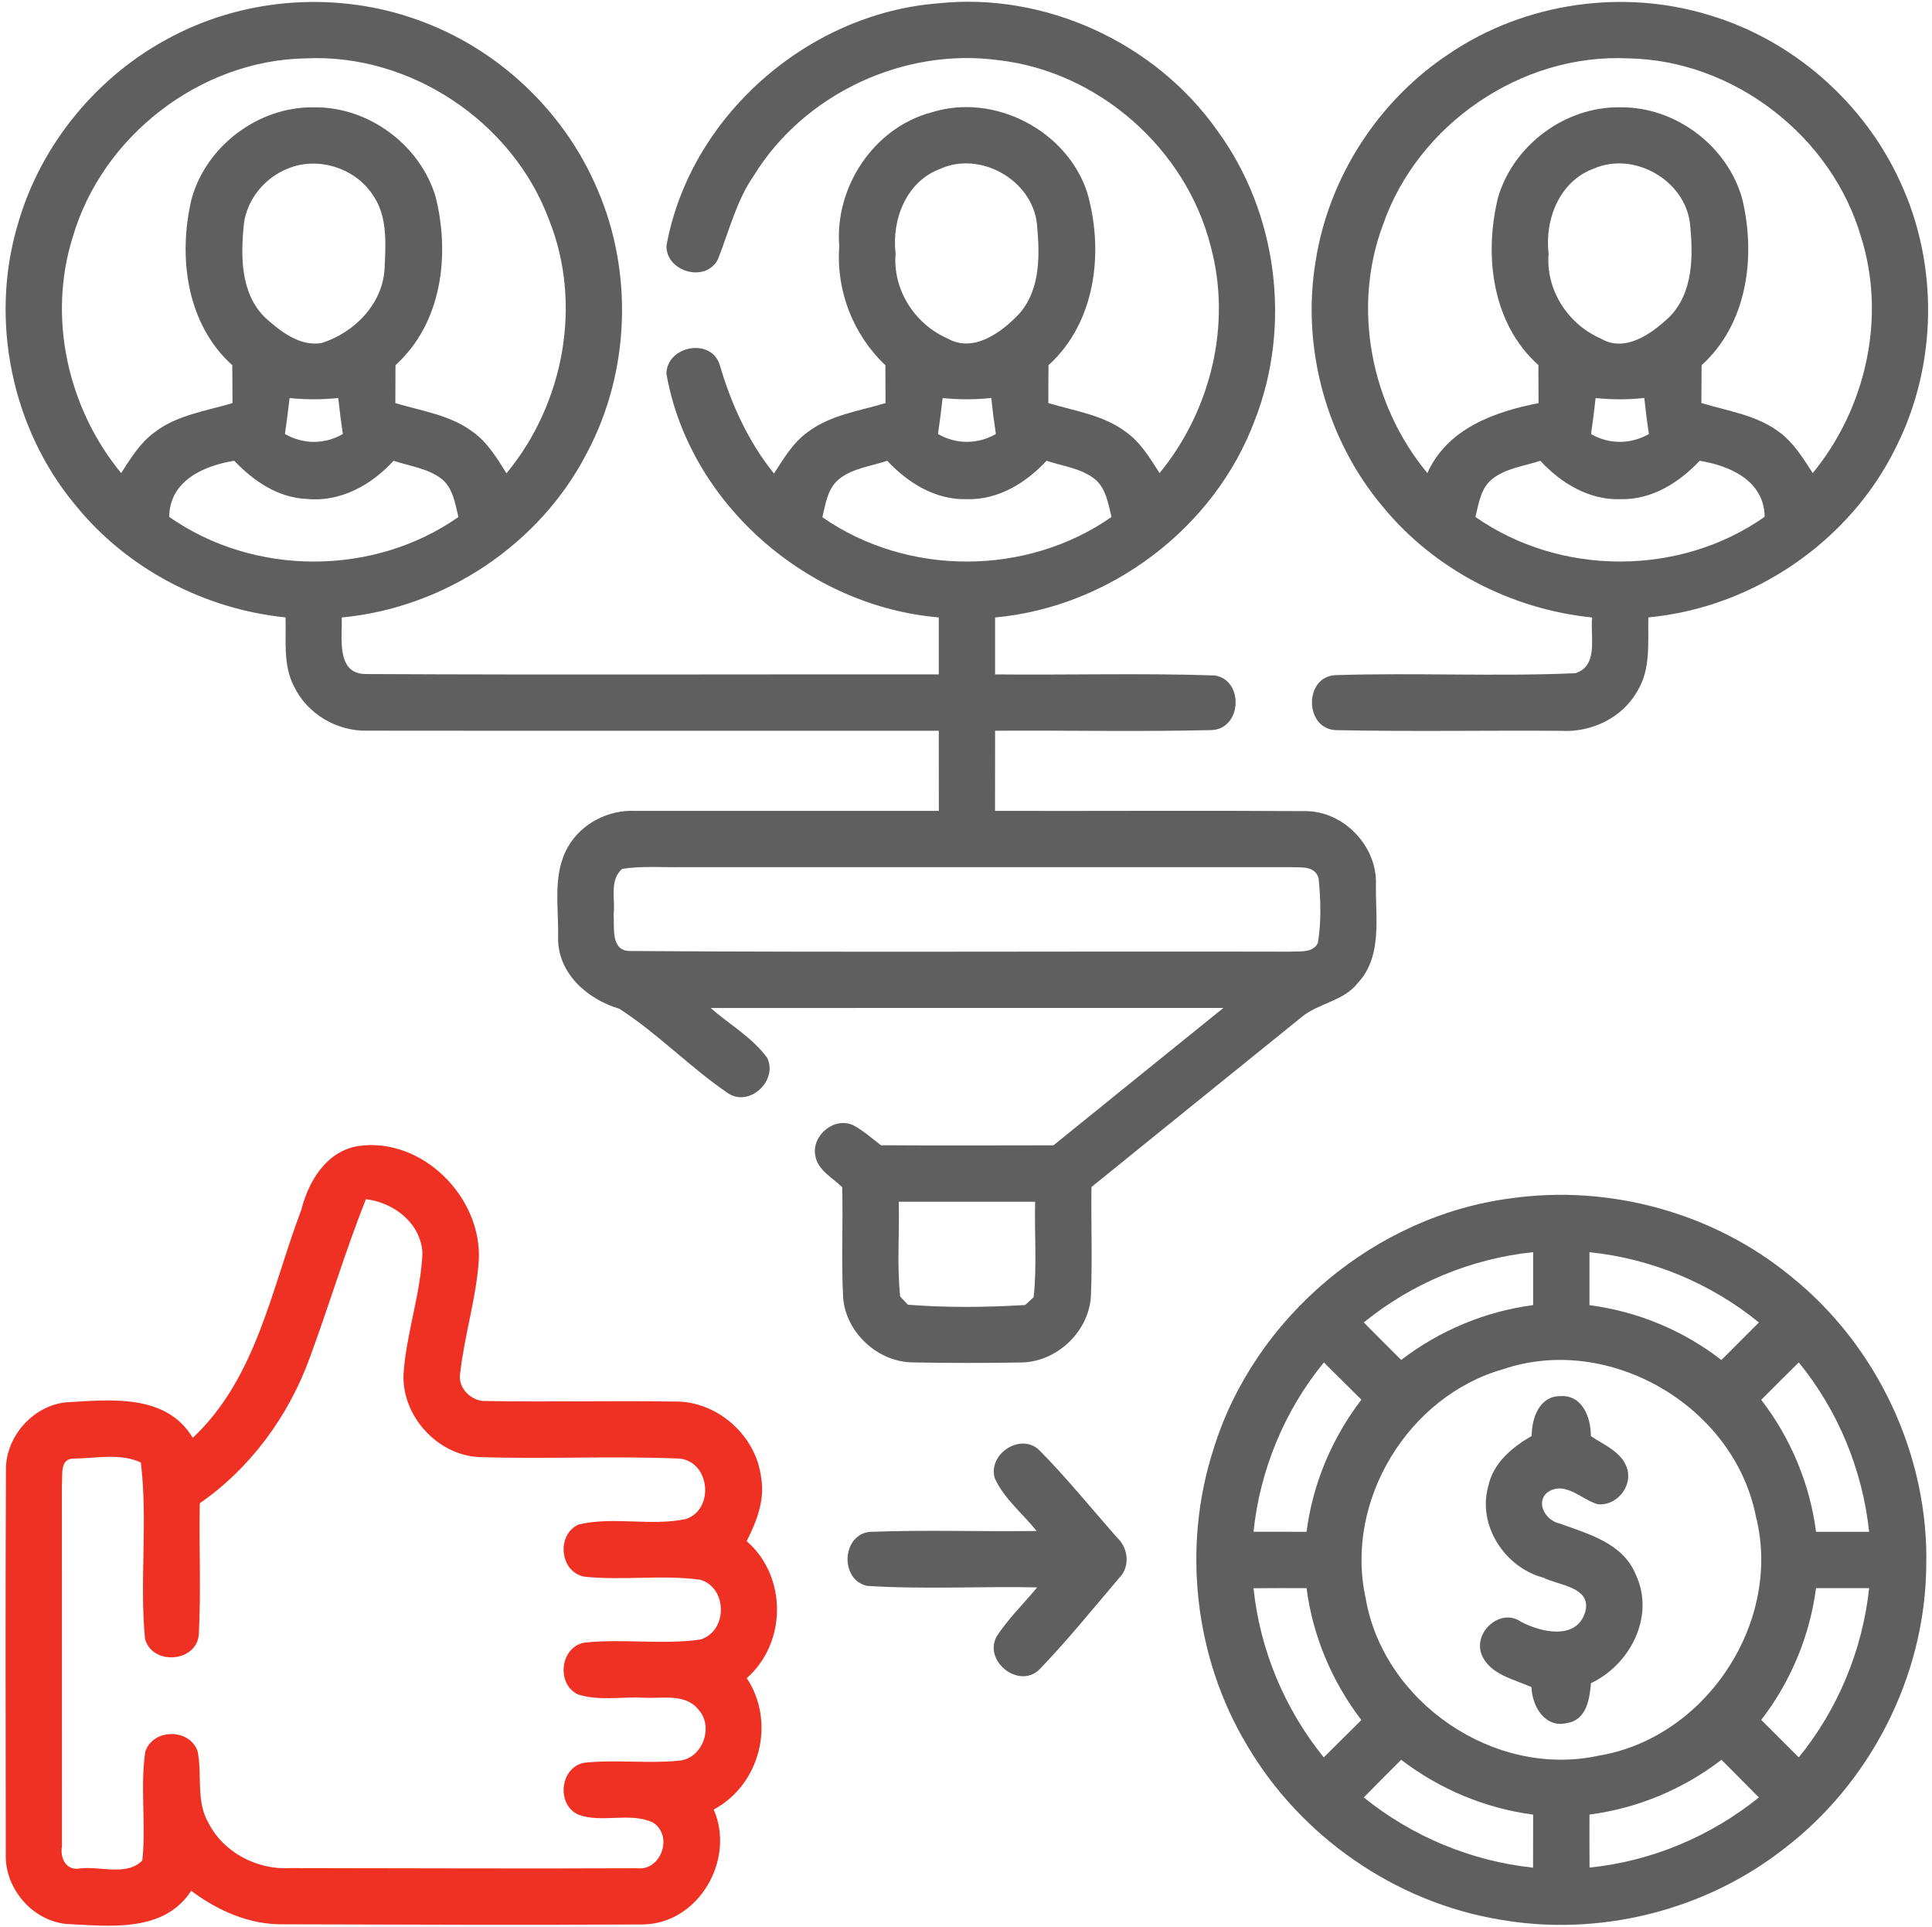
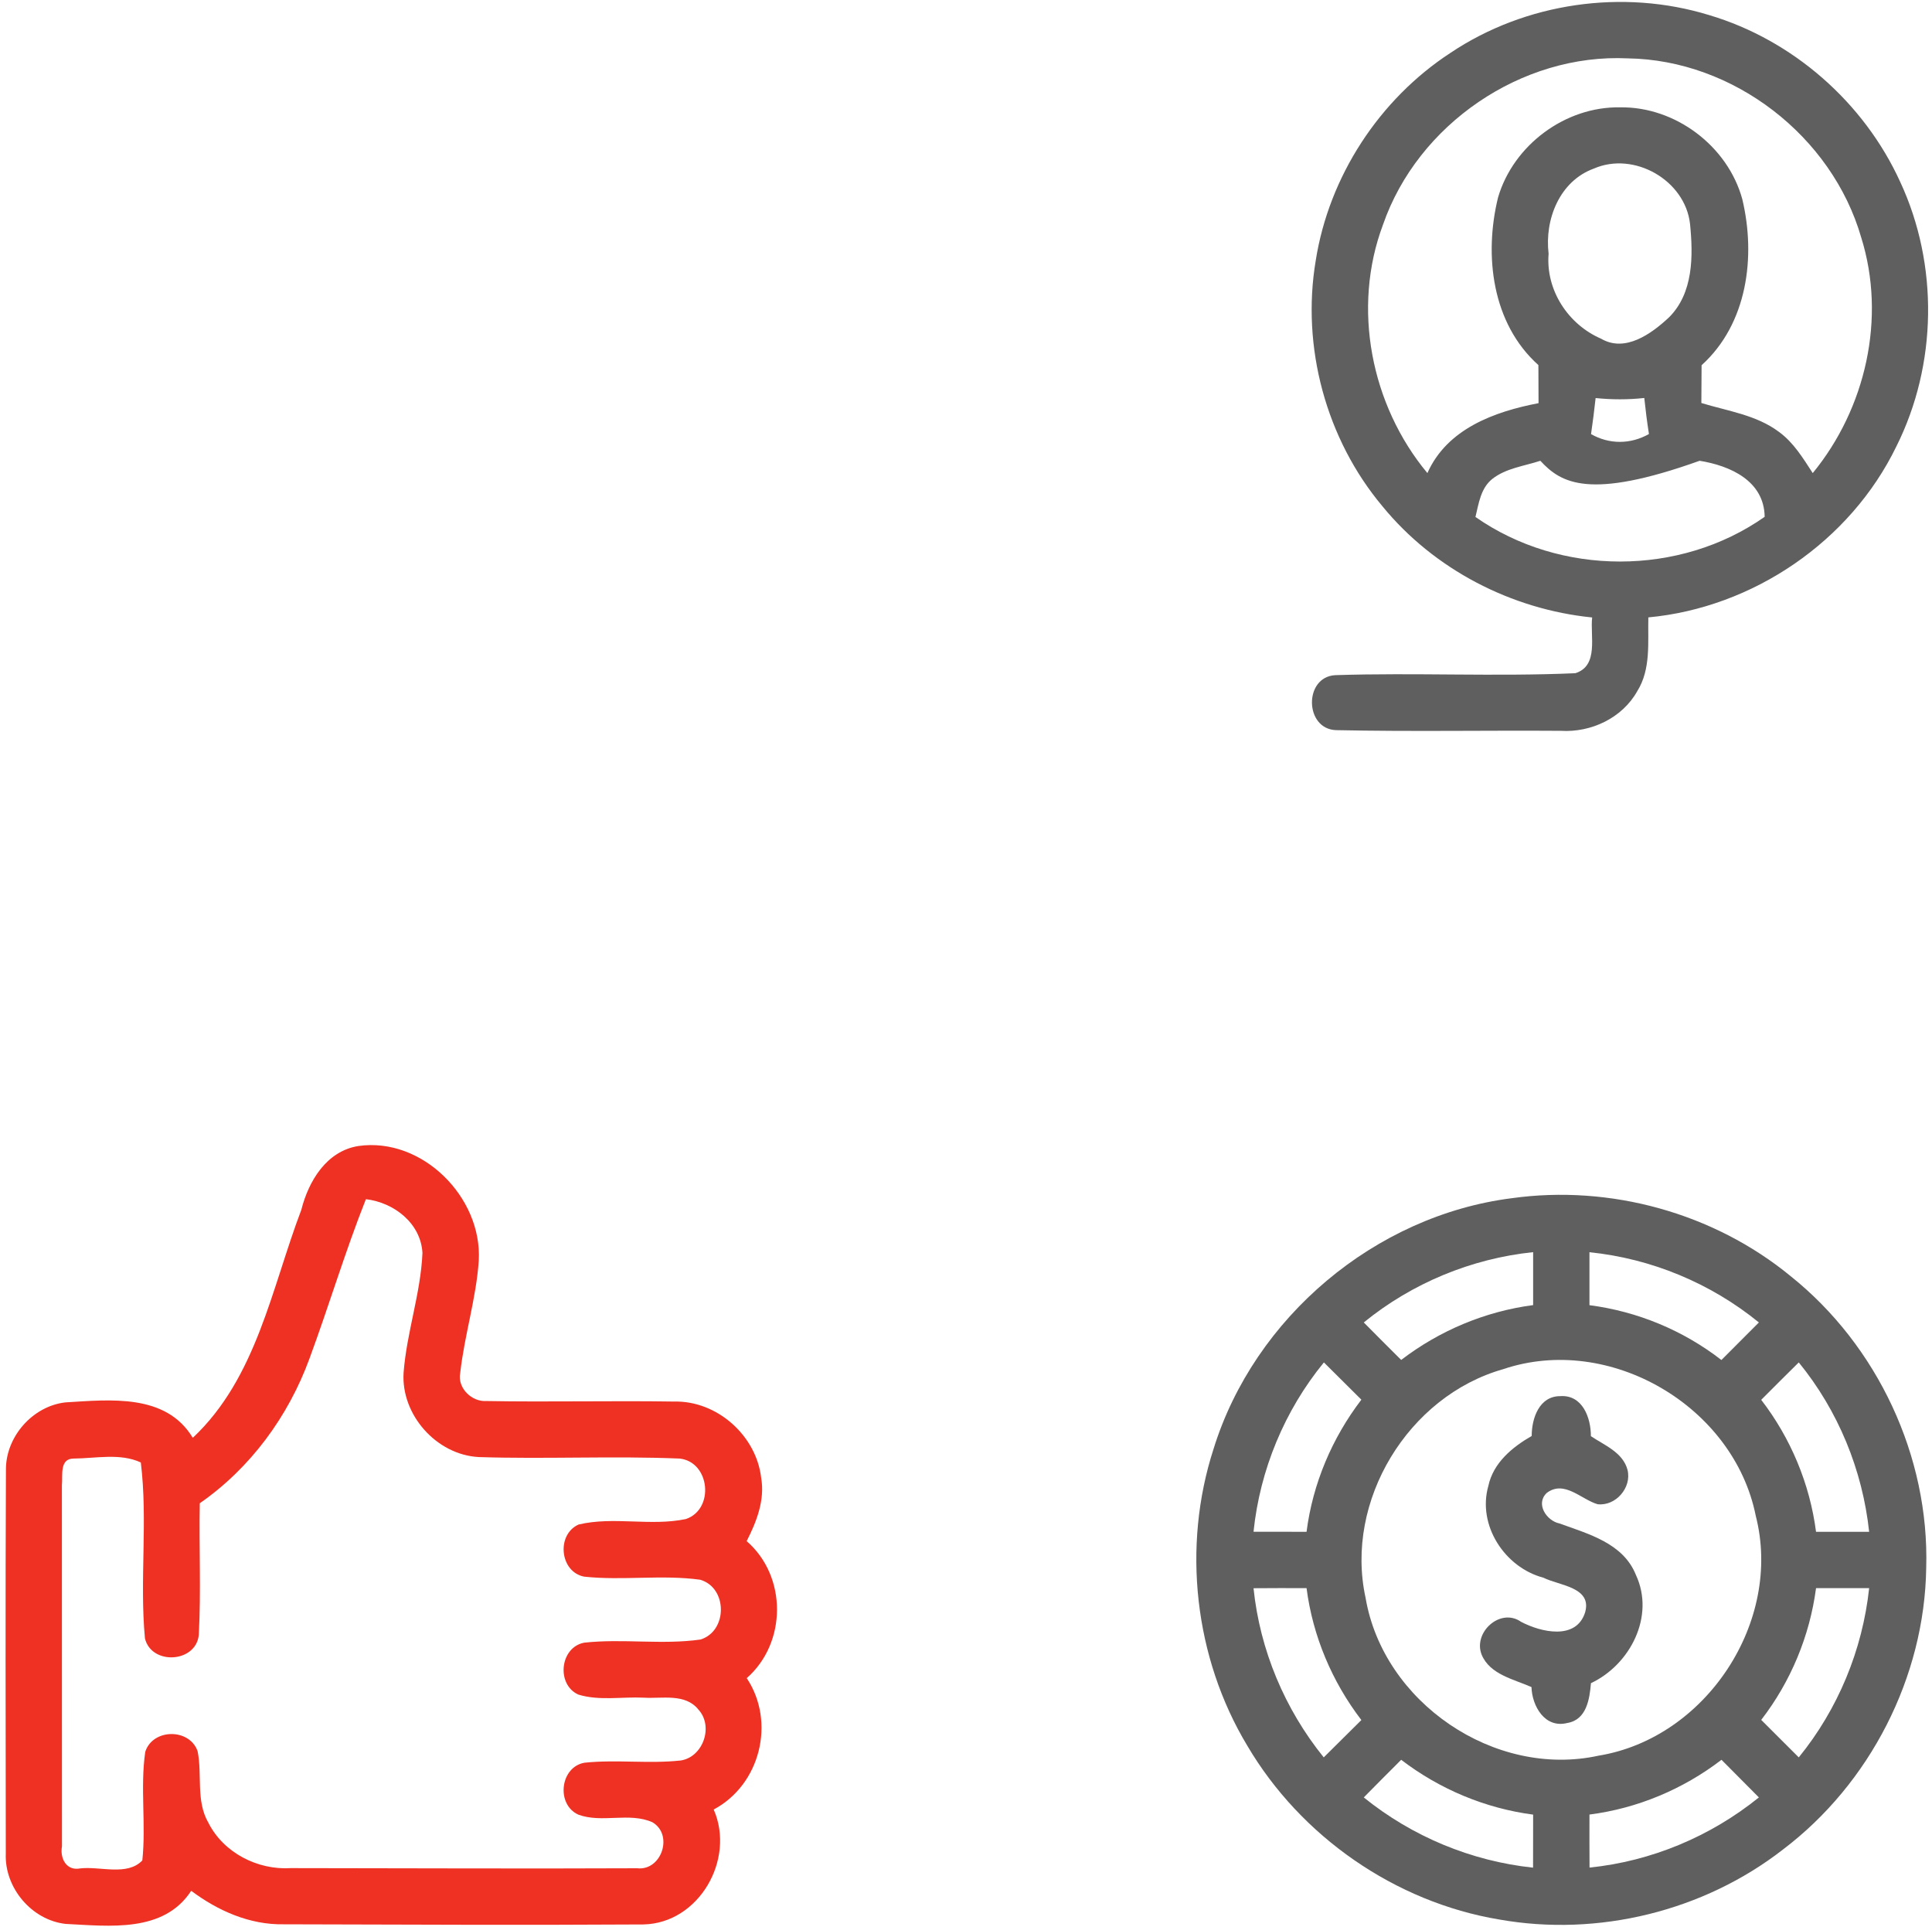
<svg xmlns="http://www.w3.org/2000/svg" width="343" height="342" viewBox="0 0 343 342" fill="none">
-   <path d="M30.547 6.48C43.867 -0.533 60.133 -1.573 74.267 3.573C88.347 8.6 100.12 19.68 105.987 33.427C112.467 48.24 111.84 65.947 104.28 80.24C95.933 96.6 78.92 107.907 60.667 109.6C60.8 113.107 59.6 119.6 64.893 119.64C98.813 119.813 132.747 119.667 166.667 119.707C166.667 116.333 166.667 112.96 166.667 109.587C143.453 107.64 122.347 89.427 118.307 66.293C118.44 61.387 126.173 59.907 127.76 64.693C129.787 71.68 132.827 78.36 137.413 84.053C139.133 81.387 140.8 78.547 143.44 76.667C147.44 73.653 152.533 72.96 157.213 71.547C157.2 69.307 157.2 67.067 157.187 64.827C151.453 59.413 148.413 51.587 149 43.72C148.147 33.24 155.12 22.667 165.373 19.947C176.493 16.44 189.427 23.133 193.027 34.2C196.013 44.653 194.56 57.2 186.147 64.827C186.12 67.067 186.12 69.307 186.12 71.547C190.8 72.96 195.92 73.653 199.92 76.693C202.52 78.547 204.173 81.347 205.867 83.973C214.933 72.92 218.72 57.64 214.947 43.747C210.613 26.44 195.013 12.693 177.267 10.68C160.44 8.387 142.76 16.667 133.853 31.133C130.72 35.64 129.453 41.013 127.453 46.027C125.32 50.253 118.253 48.267 118.32 43.627C122.453 20.72 143.347 2.427 166.467 0.6C185.493 -1.453 205.107 7.56 216.107 23.173C226.8 37.747 229.36 57.773 222.773 74.587C215.627 93.76 197 107.747 176.667 109.6C176.667 112.96 176.667 116.333 176.667 119.707C189.667 119.84 202.68 119.453 215.68 119.893C220.893 120.747 220.467 129.347 215.133 129.587C202.32 129.907 189.493 129.613 176.667 129.707C176.653 134.453 176.653 139.187 176.653 143.933C195.027 143.973 213.387 143.853 231.76 143.973C238.56 143.973 244.52 150.187 244.28 156.987C244.173 162.84 245.467 169.72 241.093 174.44C238.587 177.707 234.12 178.013 231.08 180.533C218.64 190.587 206.2 200.627 193.773 210.693C193.68 217.2 193.96 223.707 193.667 230.213C193.213 236.56 187.4 241.893 181.053 241.84C174.747 241.947 168.44 241.947 162.133 241.827C155.907 241.813 150.213 236.6 149.693 230.4C149.333 223.84 149.693 217.28 149.52 210.72C147.773 209 145.08 207.68 144.72 204.987C144.147 201.413 148.253 198.12 151.573 199.773C153.32 200.733 154.813 202.053 156.387 203.28C166.6 203.347 176.813 203.307 187.027 203.293C197.067 195.147 207.147 187.04 217.2 178.907C186.853 178.92 156.52 178.893 126.173 178.92C129.507 181.853 133.547 184.133 136.2 187.76C138.173 191.787 133.053 196.587 129.253 194.053C122.52 189.467 116.813 183.48 109.96 179.053C104.267 177.387 98.947 172.707 99.08 166.347C99.2 161 98.04 155.12 100.867 150.267C103.28 146.093 108.093 143.68 112.867 143.933C130.8 143.933 148.747 143.933 166.68 143.933C166.667 139.187 166.667 134.453 166.667 129.707C132.827 129.693 98.987 129.733 65.16 129.693C59.8 129.813 54.547 126.707 52.213 121.867C50.227 118.093 50.813 113.693 50.693 109.587C36.307 108.133 22.573 100.973 13.44 89.72C2.053 76.12 -1.907 56.773 3.173 39.773C7.24 25.56 17.413 13.267 30.547 6.48ZM12.907 42.107C8.413 56.4 12.053 72.493 21.507 83.973C23.213 81.347 24.88 78.573 27.467 76.707C31.453 73.653 36.587 72.96 41.28 71.547C41.267 69.307 41.253 67.067 41.24 64.827C33.093 57.493 31.587 45.56 34 35.36C36.587 25.907 45.893 18.907 55.693 19.053C65.387 18.893 74.6 25.693 77.347 34.973C79.92 45.267 78.453 57.387 70.213 64.813C70.2 67.067 70.187 69.307 70.187 71.547C74.827 72.947 79.893 73.64 83.88 76.613C86.533 78.48 88.227 81.32 89.92 84.013C100.133 71.667 103.467 53.92 97.453 38.96C90.987 21.587 72.84 9.467 54.28 10.36C35.56 10.667 18.12 24.16 12.907 42.107ZM51.04 29.947C47.013 31.56 43.88 35.347 43.307 39.68C42.72 45.387 42.653 52.013 47.04 56.347C49.747 58.787 53.227 61.56 57.12 60.88C62.933 59.04 68 53.907 68.28 47.56C68.48 43.187 68.827 38.32 66.16 34.56C62.987 29.76 56.347 27.707 51.04 29.947ZM166.88 29.987C160.88 32.24 158.28 39 159 45.027C158.467 51.467 162.427 57.573 168.28 60.107C172.88 62.693 177.853 58.96 180.947 55.693C184.787 51.347 184.6 45.147 184.093 39.747C183.24 31.933 174.04 26.733 166.88 29.987ZM51.413 70.653C51.173 72.773 50.893 74.907 50.587 77.04C53.84 78.893 57.6 78.907 60.867 77.04C60.547 74.907 60.28 72.773 60.053 70.64C57.173 70.947 54.28 70.947 51.413 70.653ZM167.347 70.653C167.12 72.787 166.84 74.907 166.52 77.04C169.787 78.893 173.533 78.893 176.8 77.04C176.48 74.907 176.213 72.787 175.987 70.64C173.107 70.947 170.213 70.947 167.347 70.653ZM30.04 91.747C45.093 102.307 66.32 102.32 81.387 91.773C80.787 89.36 80.44 86.613 78.347 84.96C75.893 83.107 72.707 82.733 69.867 81.787C65.973 86.08 60.413 89.16 54.467 88.56C49.347 88.36 45 85.36 41.587 81.787C36.147 82.667 30.107 85.333 30.04 91.747ZM148.947 85.053C146.92 86.707 146.573 89.427 146 91.8C161.067 102.32 182.28 102.293 197.333 91.76C196.733 89.36 196.373 86.627 194.293 84.973C191.853 83.093 188.653 82.733 185.8 81.787C182.16 85.707 177.227 88.747 171.707 88.6C166.147 88.787 161.187 85.733 157.52 81.787C154.64 82.76 151.373 83.093 148.947 85.053ZM110.453 154.227C108.147 156.24 109.253 159.613 108.947 162.28C109.107 164.547 108.373 168.68 111.707 168.8C150.8 169.067 189.92 168.827 229.04 168.92C230.733 168.787 232.947 169.227 233.96 167.44C234.6 163.613 234.48 159.68 234.093 155.84C233.373 153.573 230.88 154.027 229.04 153.92C193.04 153.933 157.04 153.933 121.04 153.92C117.507 153.973 113.947 153.68 110.453 154.227ZM159.56 213.307C159.707 218.907 159.213 224.547 159.813 230.133C160.16 230.493 160.84 231.227 161.187 231.587C168.08 232.133 175.093 232.053 182 231.64C182.373 231.293 183.133 230.6 183.507 230.253C184.12 224.627 183.627 218.947 183.773 213.307C175.693 213.307 167.627 213.307 159.56 213.307Z" fill="#5F5F5F" />
-   <path d="M257.507 9.387C270.813 0.467 288.133 -2.027 303.44 2.68C318.293 7.093 330.947 18.2 337.36 32.293C344.2 47 343.933 64.747 336.667 79.253C328.507 96.08 311.24 107.853 292.64 109.587C292.533 113.973 293.133 118.773 290.667 122.693C288 127.453 282.467 130.053 277.093 129.72C263.8 129.627 250.493 129.88 237.213 129.6C231.6 129.427 231.44 120.173 237.04 119.84C251.24 119.373 265.48 120.12 279.68 119.493C283.893 118.173 282.28 112.88 282.667 109.6C268.307 108.16 254.573 101.053 245.427 89.853C235.427 77.933 231.013 61.6 233.587 46.267C235.933 31.333 244.867 17.64 257.507 9.387ZM245.533 39.88C239.987 54.64 243.387 71.92 253.413 83.973C256.92 76.107 265.293 73.067 273.147 71.56C273.133 69.307 273.12 67.053 273.12 64.8C264.853 57.4 263.44 45.293 265.96 35.04C268.693 25.733 277.92 18.88 287.627 19.053C297.427 18.907 306.733 25.907 309.32 35.347C311.76 45.56 310.227 57.48 302.093 64.827C302.067 67.053 302.053 69.293 302.053 71.533C306.72 72.96 311.84 73.653 315.84 76.667C318.427 78.547 320.107 81.333 321.827 83.973C331.253 72.493 334.907 56.413 330.427 42.133C325.227 24.147 307.747 10.64 289 10.36C270.12 9.453 251.707 22.067 245.533 39.88ZM282.973 29.92C276.88 32.133 274.2 38.947 274.933 45.04C274.4 51.48 278.387 57.587 284.253 60.12C288.533 62.627 293.187 59.24 296.28 56.36C300.653 52.04 300.613 45.413 300.04 39.72C299.16 31.987 290.107 26.813 282.973 29.92ZM283.28 70.653C283.053 72.787 282.773 74.92 282.467 77.053C285.733 78.907 289.48 78.88 292.747 77.04C292.413 74.907 292.147 72.773 291.92 70.64C289.04 70.96 286.147 70.947 283.28 70.653ZM264.947 85C262.88 86.64 262.533 89.36 261.947 91.76C277.013 102.307 298.24 102.32 313.293 91.733C313.2 85.347 307.187 82.667 301.747 81.787C298.107 85.68 293.213 88.733 287.707 88.6C282.12 88.8 277.133 85.76 273.467 81.787C270.6 82.733 267.387 83.093 264.947 85Z" fill="#5F5F5F" />
+   <path d="M257.507 9.387C270.813 0.467 288.133 -2.027 303.44 2.68C318.293 7.093 330.947 18.2 337.36 32.293C344.2 47 343.933 64.747 336.667 79.253C328.507 96.08 311.24 107.853 292.64 109.587C292.533 113.973 293.133 118.773 290.667 122.693C288 127.453 282.467 130.053 277.093 129.72C263.8 129.627 250.493 129.88 237.213 129.6C231.6 129.427 231.44 120.173 237.04 119.84C251.24 119.373 265.48 120.12 279.68 119.493C283.893 118.173 282.28 112.88 282.667 109.6C268.307 108.16 254.573 101.053 245.427 89.853C235.427 77.933 231.013 61.6 233.587 46.267C235.933 31.333 244.867 17.64 257.507 9.387ZM245.533 39.88C239.987 54.64 243.387 71.92 253.413 83.973C256.92 76.107 265.293 73.067 273.147 71.56C273.133 69.307 273.12 67.053 273.12 64.8C264.853 57.4 263.44 45.293 265.96 35.04C268.693 25.733 277.92 18.88 287.627 19.053C297.427 18.907 306.733 25.907 309.32 35.347C311.76 45.56 310.227 57.48 302.093 64.827C302.067 67.053 302.053 69.293 302.053 71.533C306.72 72.96 311.84 73.653 315.84 76.667C318.427 78.547 320.107 81.333 321.827 83.973C331.253 72.493 334.907 56.413 330.427 42.133C325.227 24.147 307.747 10.64 289 10.36C270.12 9.453 251.707 22.067 245.533 39.88ZM282.973 29.92C276.88 32.133 274.2 38.947 274.933 45.04C274.4 51.48 278.387 57.587 284.253 60.12C288.533 62.627 293.187 59.24 296.28 56.36C300.653 52.04 300.613 45.413 300.04 39.72C299.16 31.987 290.107 26.813 282.973 29.92ZM283.28 70.653C283.053 72.787 282.773 74.92 282.467 77.053C285.733 78.907 289.48 78.88 292.747 77.04C292.413 74.907 292.147 72.773 291.92 70.64C289.04 70.96 286.147 70.947 283.28 70.653ZM264.947 85C262.88 86.64 262.533 89.36 261.947 91.76C277.013 102.307 298.24 102.32 313.293 91.733C313.2 85.347 307.187 82.667 301.747 81.787C282.12 88.8 277.133 85.76 273.467 81.787C270.6 82.733 267.387 83.093 264.947 85Z" fill="#5F5F5F" />
  <path d="M53.493 214.747C54.787 209.627 57.973 204.307 63.64 203.413C74.96 201.8 85.627 212.52 85 223.747C84.547 230.48 82.453 236.987 81.707 243.693C81.173 246.36 83.747 248.867 86.373 248.68C97.493 248.88 108.613 248.6 119.72 248.773C127.293 248.613 134.253 254.787 135.133 262.293C135.827 266.253 134.32 270.093 132.56 273.547C139.76 279.787 139.72 291.6 132.573 297.867C137.76 305.667 134.973 316.787 126.707 321.187C130.587 330.04 124.093 341.387 114.227 341.587C92.947 341.72 71.667 341.613 50.4 341.56C44.36 341.68 38.693 339.173 33.947 335.613C29.053 343.133 19.387 341.867 11.667 341.493C5.627 340.827 0.787 335.08 1.027 329.027C1 306.307 0.947 283.587 1.053 260.88C1.013 255.013 5.8 249.573 11.627 248.92C19.507 248.453 29.467 247.293 34.227 255.213C45.56 244.56 48.2 228.68 53.493 214.747ZM54.947 241.133C51.2 251.387 44.467 260.587 35.467 266.827C35.32 274.613 35.707 282.427 35.293 290.2C34.8 295.147 26.907 295.627 25.733 290.813C24.76 280.453 26.267 269.893 25 259.587C21.347 257.88 16.973 258.867 13.067 258.893C10.507 258.893 11.173 261.96 10.987 263.64C11.013 285 10.973 306.373 11 327.733C10.627 329.84 11.76 332.12 14.24 331.64C17.773 331.227 22.573 333.04 25.267 330.227C25.947 323.827 24.867 317.32 25.787 310.947C27.12 306.787 33.64 306.733 35.08 310.827C35.933 315.013 34.747 319.64 36.987 323.52C39.68 328.867 45.733 331.96 51.627 331.587C72.133 331.6 92.627 331.707 113.12 331.613C117.453 332.107 119.6 325.68 115.84 323.453C111.733 321.613 106.867 323.653 102.667 322.093C98.693 320.28 99.427 313.653 103.76 312.88C109.44 312.28 115.187 313.107 120.88 312.48C124.853 311.84 126.72 306.4 123.987 303.44C121.64 300.507 117.507 301.547 114.267 301.333C110.4 301.147 106.36 301.933 102.64 300.773C98.72 298.947 99.413 292.4 103.707 291.573C110.56 290.813 117.533 291.987 124.36 291.013C129.213 289.52 129.187 281.813 124.307 280.4C117.493 279.467 110.547 280.587 103.707 279.853C99.373 279.013 98.733 272.387 102.72 270.6C108.92 269.12 115.52 270.947 121.773 269.627C126.88 267.893 126.067 259.493 120.667 258.893C108.787 258.4 96.867 259.013 84.987 258.627C77.493 258.227 71.173 251.12 71.653 243.64C72.2 236.48 74.693 229.573 75 222.4C74.707 217.107 69.933 213.44 64.96 212.853C61.267 222.16 58.413 231.76 54.947 241.133Z" fill="#EF3124" />
  <path d="M268.387 212.68C285.853 210.24 304.24 215.293 317.893 226.507C333.32 238.84 342.547 258.507 341.973 278.28C341.693 297.68 331.987 316.6 316.533 328.293C302.453 339.24 283.707 343.827 266.16 340.707C247.693 337.627 230.947 325.987 221.453 309.88C212.027 294.24 209.827 274.533 215.453 257.173C222.68 233.84 244.133 215.76 268.387 212.68ZM242.12 234.733C244.32 236.96 246.533 239.173 248.76 241.387C255.573 236.173 263.667 232.773 272.187 231.653C272.187 228.52 272.187 225.387 272.187 222.253C261.2 223.4 250.68 227.76 242.12 234.733ZM282.187 222.267C282.187 225.4 282.187 228.533 282.187 231.667C290.707 232.773 298.827 236.133 305.613 241.4C307.827 239.173 310.053 236.96 312.267 234.733C303.707 227.76 293.173 223.387 282.187 222.267ZM222.547 271.88C225.68 271.88 228.827 271.893 231.96 271.893C233.053 263.36 236.48 255.267 241.693 248.44C239.467 246.24 237.253 244.027 235.04 241.827C228.053 250.36 223.68 260.907 222.547 271.88ZM266.867 243.027C249.987 247.813 238.68 266.413 242.44 283.613C245.587 302.187 265.36 315.667 283.813 311.627C302.893 308.507 316.533 287.813 311.707 269.04C307.813 249.587 285.733 236.653 266.867 243.027ZM312.68 248.467C317.92 255.267 321.307 263.373 322.413 271.893C325.547 271.893 328.693 271.893 331.84 271.893C330.667 260.92 326.333 250.373 319.347 241.827C317.12 244.027 314.893 246.24 312.68 248.467ZM222.547 281.907C223.68 292.867 228.08 303.36 235.013 311.933C237.24 309.733 239.467 307.52 241.693 305.307C236.48 298.493 233.067 290.413 231.96 281.893C228.813 281.88 225.68 281.88 222.547 281.907ZM322.413 281.893C321.293 290.387 317.92 298.493 312.68 305.28C314.907 307.507 317.12 309.72 319.347 311.933C326.307 303.387 330.667 292.853 331.84 281.893C328.693 281.88 325.547 281.88 322.413 281.893ZM242.12 319.04C250.693 325.973 261.2 330.347 272.173 331.507C272.187 328.36 272.187 325.227 272.187 322.093C263.667 320.973 255.573 317.573 248.76 312.36C246.533 314.587 244.32 316.8 242.12 319.04ZM282.187 322.08C282.187 325.213 282.173 328.347 282.2 331.493C293.187 330.373 303.68 325.973 312.267 319.04C310.053 316.8 307.84 314.573 305.627 312.36C298.813 317.587 290.707 320.987 282.187 322.08Z" fill="#5F5F5F" />
  <path d="M271.933 254.88C271.933 251.76 273.253 247.8 277.013 247.813C280.96 247.547 282.453 251.667 282.44 254.92C284.853 256.533 288.133 257.8 288.947 260.907C289.72 264.04 286.867 267.36 283.64 267C280.707 266.147 277.733 262.653 274.613 264.987C272.547 266.92 274.573 269.947 276.867 270.413C282 272.28 288.173 273.907 290.427 279.533C293.867 286.88 289.413 295.48 282.453 298.76C282.213 301.573 281.68 305.267 278.253 305.827C274.267 306.827 272 302.84 271.893 299.453C268.733 298.053 264.52 297.227 263.053 293.72C261.467 289.76 266.36 285.293 270.04 287.867C273.547 289.72 279.827 291.2 281.413 286.2C282.707 281.693 276.787 281.44 274.013 280.04C267.147 278.227 262.24 270.733 264.24 263.733C265.12 259.64 268.48 256.867 271.933 254.88Z" fill="#5F5F5F" />
-   <path d="M176.6 262.36C175.373 258.147 181.04 254.32 184.387 257.28C189.333 262.253 193.733 267.733 198.387 272.987C200.307 274.827 200.68 278.067 198.72 280.053C194.027 285.56 189.467 291.227 184.44 296.427C180.76 299.8 174.52 294.76 176.973 290.413C179.027 287.28 181.747 284.64 184.133 281.76C174.08 281.547 163.987 282.133 153.973 281.493C149.08 280.467 149.413 272.453 154.387 271.907C164.253 271.52 174.16 271.88 184.04 271.747C181.56 268.64 178.253 266.04 176.6 262.36Z" fill="#5F5F5F" />
</svg>